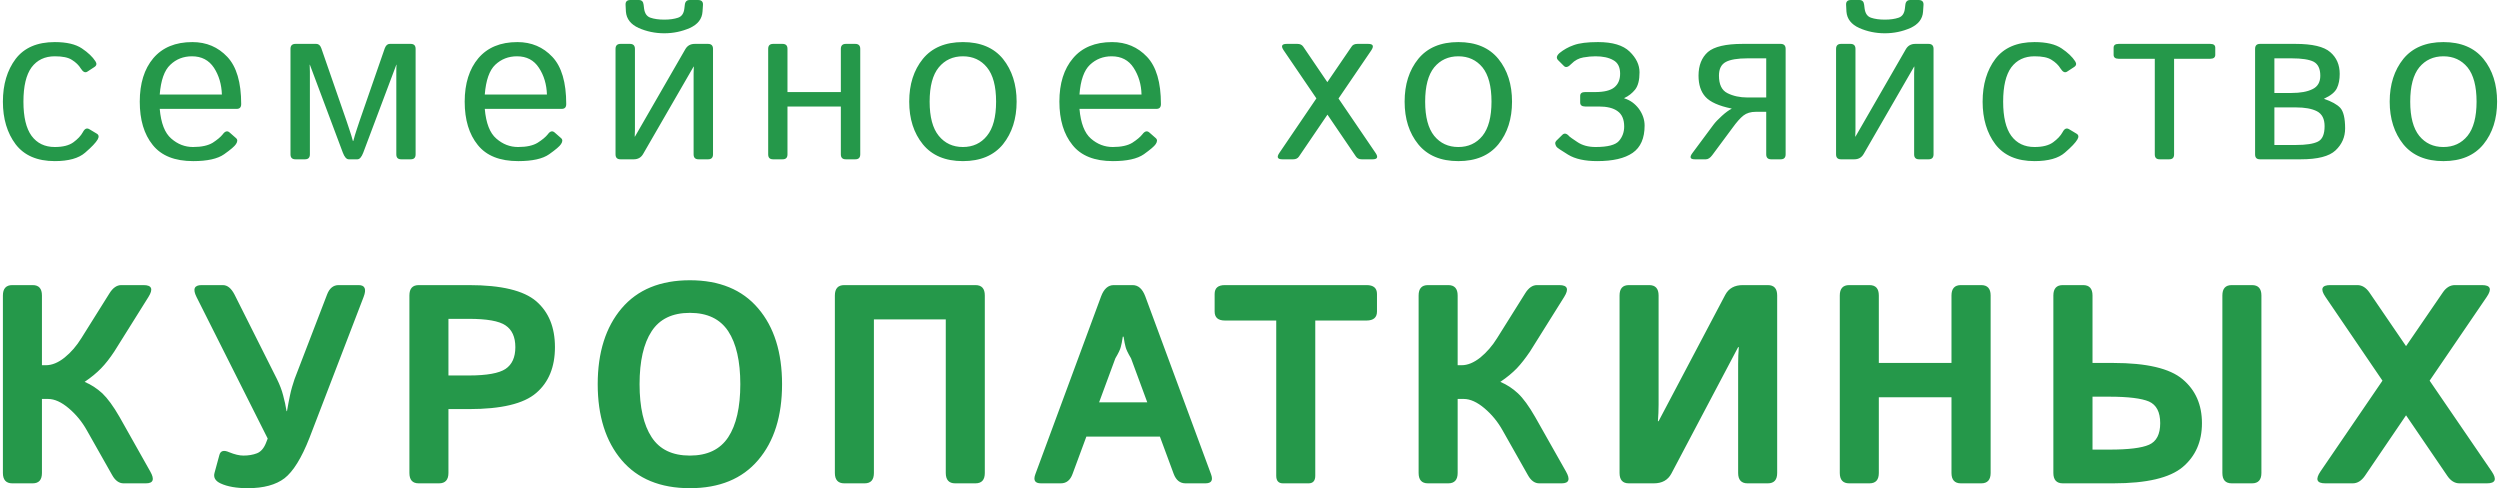
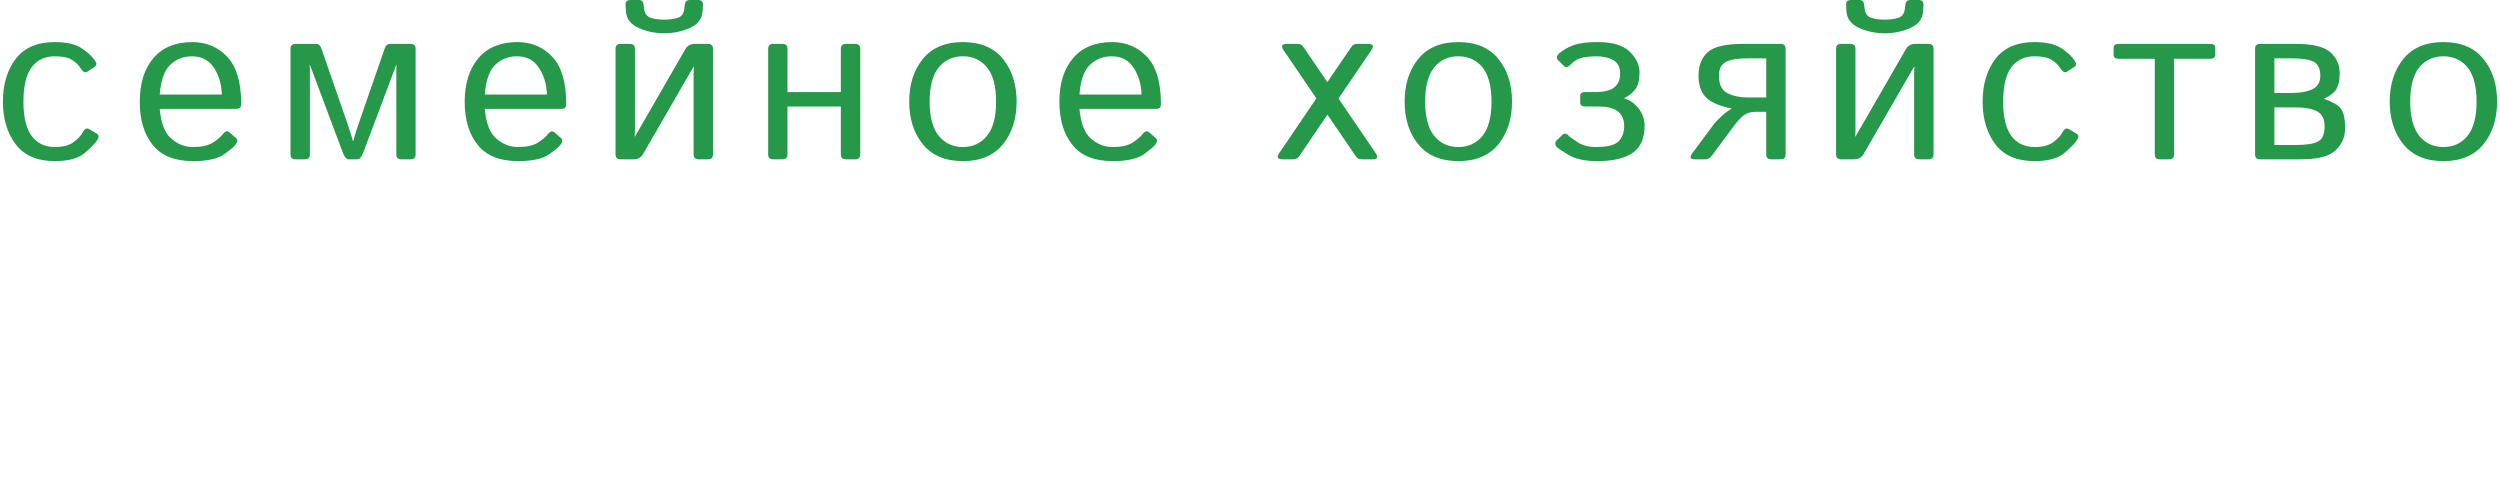
<svg xmlns="http://www.w3.org/2000/svg" xml:space="preserve" width="635px" height="124px" version="1.1" style="shape-rendering:geometricPrecision; text-rendering:geometricPrecision; image-rendering:optimizeQuality; fill-rule:evenodd; clip-rule:evenodd" viewBox="0 0 221.07 43.27">
  <defs>
    <style type="text/css"> .fil0 {fill:#25984A;fill-rule:nonzero} </style>
  </defs>
  <g id="Слой_x0020_1">
-     <path class="fil0" d="M0.83 42.84c-0.55,0 -0.83,-0.31 -0.83,-0.92l0 -15.73c0,-0.61 0.28,-0.92 0.83,-0.92l1.81 0c0.55,0 0.82,0.31 0.82,0.92l0 6.18 0.36 0c0.53,0 1.09,-0.23 1.65,-0.68 0.57,-0.46 1.06,-1.03 1.48,-1.71l2.5 -3.99c0.3,-0.48 0.65,-0.72 1.04,-0.72l1.98 0c0.73,0 0.87,0.35 0.43,1.05l-3.03 4.84c-0.39,0.59 -0.78,1.09 -1.17,1.49 -0.39,0.4 -0.87,0.8 -1.45,1.19l0 0.01c0.57,0.24 1.09,0.58 1.56,1.01 0.46,0.44 0.98,1.14 1.53,2.1l2.72 4.83c0.4,0.7 0.27,1.05 -0.38,1.05l-1.99 0c-0.39,0 -0.73,-0.24 -1,-0.72l-2.25 -3.98c-0.42,-0.75 -0.95,-1.4 -1.6,-1.95 -0.65,-0.55 -1.26,-0.83 -1.84,-0.83l-0.54 0 0 6.56c0,0.61 -0.27,0.92 -0.82,0.92l-1.81 0zm16.33 -16.52c-0.35,-0.7 -0.2,-1.05 0.45,-1.05l1.88 0c0.41,0 0.75,0.28 1.04,0.84l3.76 7.49c0.24,0.49 0.43,0.97 0.55,1.45 0.13,0.47 0.23,0.94 0.3,1.39l0.04 0c0.08,-0.48 0.17,-0.95 0.27,-1.42 0.1,-0.48 0.24,-0.95 0.4,-1.42l2.88 -7.49c0.21,-0.56 0.56,-0.84 1.02,-0.84l1.78 0c0.56,0 0.71,0.35 0.44,1.05l-4.79 12.47c-0.71,1.82 -1.46,3.01 -2.22,3.6 -0.76,0.58 -1.85,0.88 -3.25,0.88 -1,0 -1.81,-0.14 -2.41,-0.42 -0.48,-0.22 -0.66,-0.54 -0.54,-0.95l0.43 -1.58c0.1,-0.37 0.39,-0.45 0.86,-0.24 0.49,0.2 0.91,0.3 1.27,0.3 0.45,0 0.85,-0.07 1.19,-0.2 0.34,-0.13 0.61,-0.43 0.8,-0.9l0.16 -0.41 -6.31 -12.55zm19.69 16.52c-0.55,0 -0.82,-0.31 -0.82,-0.92l0 -15.73c0,-0.61 0.27,-0.92 0.83,-0.92l4.45 0c2.87,0 4.85,0.48 5.96,1.43 1.11,0.96 1.66,2.31 1.66,4.07 0,1.75 -0.55,3.11 -1.66,4.06 -1.11,0.96 -3.1,1.43 -5.97,1.43l-1.81 0 0 5.66c0,0.61 -0.28,0.92 -0.83,0.92l-1.81 0zm2.64 -9.56l1.81 0c1.6,0 2.68,-0.2 3.25,-0.58 0.58,-0.39 0.87,-1.03 0.87,-1.93 0,-0.9 -0.29,-1.54 -0.87,-1.93 -0.57,-0.39 -1.65,-0.58 -3.25,-0.58l-1.81 0 0 5.02zm13.23 0.77c0,-2.81 0.71,-5.06 2.12,-6.72 1.41,-1.66 3.43,-2.49 6.05,-2.49 2.62,0 4.64,0.83 6.05,2.49 1.42,1.66 2.12,3.91 2.12,6.72 0,2.82 -0.7,5.07 -2.12,6.73 -1.41,1.66 -3.43,2.49 -6.05,2.49 -2.62,0 -4.64,-0.83 -6.05,-2.49 -1.41,-1.66 -2.12,-3.91 -2.12,-6.73zm3.71 0c0,2.05 0.36,3.62 1.07,4.7 0.71,1.09 1.84,1.63 3.39,1.63 1.55,0 2.68,-0.54 3.4,-1.63 0.71,-1.08 1.07,-2.65 1.07,-4.7 0,-2.04 -0.36,-3.61 -1.07,-4.69 -0.72,-1.09 -1.85,-1.63 -3.4,-1.63 -1.55,0 -2.68,0.54 -3.39,1.63 -0.71,1.08 -1.07,2.65 -1.07,4.69zm18.14 8.79c-0.55,0 -0.83,-0.31 -0.83,-0.92l0 -15.73c0,-0.61 0.28,-0.92 0.83,-0.92l11.63 0c0.56,0 0.83,0.31 0.83,0.92l0 15.73c0,0.61 -0.27,0.92 -0.83,0.92l-1.8 0c-0.55,0 -0.83,-0.31 -0.83,-0.92l0 -13.61 -6.37 0 0 13.61c0,0.61 -0.27,0.92 -0.82,0.92l-1.81 0zm17.44 0c-0.54,0 -0.7,-0.27 -0.5,-0.81l5.83 -15.77c0.25,-0.66 0.62,-0.99 1.12,-0.99l1.67 0c0.5,0 0.87,0.33 1.12,0.99l5.83 15.77c0.2,0.54 0.04,0.81 -0.5,0.81l-1.76 0c-0.49,0 -0.84,-0.28 -1.05,-0.84l-1.22 -3.3 -6.52 0 -1.22 3.3c-0.2,0.56 -0.55,0.84 -1.04,0.84l-1.76 0zm5.15 -7.18l4.27 0 -1.44 -3.9c-0.27,-0.45 -0.43,-0.79 -0.48,-1 -0.06,-0.2 -0.12,-0.51 -0.18,-0.92l-0.07 0c-0.06,0.41 -0.12,0.72 -0.18,0.92 -0.05,0.21 -0.21,0.55 -0.48,1l-1.44 3.9zm11.16 -7.25c-0.62,0 -0.92,-0.27 -0.92,-0.8l0 -1.55c0,-0.53 0.3,-0.79 0.91,-0.79l12.56 0c0.61,0 0.92,0.26 0.92,0.79l0 1.55c0,0.53 -0.31,0.8 -0.93,0.8l-4.54 0 0 13.76c0,0.44 -0.2,0.67 -0.59,0.67l-2.28 0c-0.39,0 -0.59,-0.23 -0.59,-0.67l0 -13.76 -4.54 0zm17.99 14.43c-0.56,0 -0.83,-0.31 -0.83,-0.92l0 -15.73c0,-0.61 0.27,-0.92 0.83,-0.92l1.8 0c0.55,0 0.83,0.31 0.83,0.92l0 6.18 0.36 0c0.53,0 1.08,-0.23 1.65,-0.68 0.56,-0.46 1.06,-1.03 1.48,-1.71l2.5 -3.99c0.3,-0.48 0.65,-0.72 1.04,-0.72l1.98 0c0.73,0 0.87,0.35 0.43,1.05l-3.03 4.84c-0.4,0.59 -0.79,1.09 -1.17,1.49 -0.39,0.4 -0.87,0.8 -1.45,1.19l0 0.01c0.57,0.24 1.09,0.58 1.55,1.01 0.47,0.44 0.98,1.14 1.53,2.1l2.73 4.83c0.4,0.7 0.27,1.05 -0.38,1.05l-1.99 0c-0.4,0 -0.73,-0.24 -1,-0.72l-2.25 -3.98c-0.42,-0.75 -0.95,-1.4 -1.6,-1.95 -0.65,-0.55 -1.27,-0.83 -1.84,-0.83l-0.54 0 0 6.56c0,0.61 -0.28,0.92 -0.83,0.92l-1.8 0zm17.8 0c-0.55,0 -0.82,-0.31 -0.82,-0.92l0 -15.73c0,-0.61 0.27,-0.92 0.83,-0.92l1.8 0c0.55,0 0.83,0.31 0.83,0.92l0 9.66c0,0.5 -0.02,0.99 -0.06,1.48l0.06 0 5.91 -11.2c0.31,-0.58 0.83,-0.86 1.55,-0.86l2.22 0c0.56,0 0.83,0.31 0.83,0.92l0 15.73c0,0.61 -0.27,0.92 -0.83,0.92l-1.8 0c-0.55,0 -0.83,-0.31 -0.83,-0.92l0 -9.68c0,-0.49 0.02,-0.98 0.06,-1.47l-0.06 0 -5.92 11.21c-0.31,0.58 -0.83,0.86 -1.55,0.86l-2.22 0zm19.53 0c-0.55,0 -0.83,-0.31 -0.83,-0.92l0 -15.73c0,-0.61 0.28,-0.92 0.83,-0.92l1.8 0c0.56,0 0.83,0.31 0.83,0.92l0 5.98 6.44 0 0 -5.98c0,-0.61 0.28,-0.92 0.83,-0.92l1.81 0c0.55,0 0.83,0.31 0.83,0.92l0 15.73c0,0.61 -0.28,0.92 -0.83,0.92l-1.81 0c-0.55,0 -0.83,-0.31 -0.83,-0.92l0 -6.71 -6.44 0 0 6.71c0,0.61 -0.27,0.92 -0.83,0.92l-1.8 0zm33.91 0c-0.56,0 -0.83,-0.31 -0.83,-0.92l0 -15.73c0,-0.61 0.27,-0.92 0.83,-0.92l1.8 0c0.55,0 0.83,0.31 0.83,0.92l0 15.73c0,0.61 -0.28,0.92 -0.83,0.92l-1.8 0zm-14.97 0c-0.56,0 -0.84,-0.31 -0.84,-0.92l0 -15.73c0,-0.61 0.28,-0.92 0.83,-0.92l1.81 0c0.55,0 0.83,0.31 0.83,0.92l0 5.98 1.84 0c2.95,0 5,0.48 6.14,1.44 1.15,0.96 1.72,2.26 1.72,3.9 0,1.63 -0.57,2.93 -1.71,3.89 -1.15,0.96 -3.19,1.44 -6.13,1.44l-4.49 0zm2.63 -2.99l1.5 0c1.68,0 2.85,-0.14 3.51,-0.43 0.66,-0.29 0.99,-0.93 0.99,-1.91 0,-0.99 -0.33,-1.62 -0.99,-1.92 -0.66,-0.28 -1.83,-0.43 -3.51,-0.43l-1.5 0 0 4.69zm20.63 2.99c-0.76,0 -0.9,-0.35 -0.42,-1.06l5.49 -8.04 -5.05 -7.42c-0.48,-0.7 -0.34,-1.05 0.42,-1.05l2.4 0c0.42,0 0.77,0.22 1.07,0.65l3.25 4.76 3.26 -4.76c0.29,-0.43 0.65,-0.65 1.07,-0.65l2.4 0c0.76,0 0.9,0.35 0.42,1.05l-5.06 7.42 5.5 8.04c0.48,0.71 0.34,1.06 -0.42,1.06l-2.44 0c-0.41,0 -0.77,-0.22 -1.07,-0.66l-3.66 -5.37 -3.65 5.37c-0.31,0.44 -0.66,0.66 -1.08,0.66l-2.43 0z" />
    <path class="fil0" d="M0 9.01c0,-1.53 0.38,-2.79 1.13,-3.79 0.76,-0.99 1.91,-1.49 3.47,-1.49 1.05,0 1.85,0.19 2.4,0.56 0.55,0.37 0.95,0.75 1.2,1.14 0.14,0.21 0.11,0.38 -0.09,0.51l-0.61 0.4c-0.2,0.14 -0.39,0.05 -0.59,-0.26 -0.18,-0.3 -0.45,-0.56 -0.79,-0.77 -0.33,-0.22 -0.84,-0.32 -1.52,-0.32 -0.89,0 -1.57,0.33 -2.06,0.98 -0.48,0.66 -0.72,1.67 -0.72,3.04 0,1.36 0.24,2.37 0.72,3.03 0.49,0.66 1.17,0.99 2.06,0.99 0.72,0 1.27,-0.14 1.65,-0.42 0.38,-0.28 0.66,-0.57 0.84,-0.9 0.16,-0.31 0.35,-0.39 0.57,-0.26l0.65 0.39c0.2,0.11 0.22,0.29 0.09,0.52 -0.16,0.28 -0.53,0.67 -1.11,1.17 -0.57,0.5 -1.47,0.75 -2.69,0.75 -1.56,0 -2.71,-0.5 -3.47,-1.49 -0.75,-1 -1.13,-2.26 -1.13,-3.78zm12.13 0c0,-1.61 0.4,-2.9 1.2,-3.85 0.81,-0.95 1.96,-1.43 3.46,-1.43 1.25,0 2.28,0.44 3.1,1.31 0.82,0.87 1.23,2.26 1.23,4.18 0,0.29 -0.13,0.43 -0.4,0.43l-6.82 0c0.11,1.27 0.45,2.14 1.02,2.63 0.57,0.5 1.21,0.75 1.93,0.75 0.76,0 1.34,-0.13 1.75,-0.38 0.4,-0.26 0.7,-0.51 0.89,-0.75 0.2,-0.28 0.41,-0.33 0.6,-0.16l0.57 0.5c0.15,0.13 0.15,0.3 0,0.53 -0.12,0.19 -0.47,0.49 -1.05,0.9 -0.58,0.41 -1.5,0.61 -2.74,0.61 -1.63,0 -2.82,-0.47 -3.59,-1.43 -0.77,-0.95 -1.15,-2.23 -1.15,-3.84zm1.77 -0.63l5.51 0c-0.03,-0.9 -0.26,-1.69 -0.7,-2.37 -0.45,-0.68 -1.1,-1.02 -1.95,-1.02 -0.76,0 -1.4,0.25 -1.92,0.75 -0.53,0.49 -0.84,1.38 -0.94,2.64zm12.03 5.74c-0.29,0 -0.44,-0.14 -0.44,-0.44l0 -9.35c0,-0.29 0.15,-0.44 0.44,-0.44l1.85 0c0.2,0 0.35,0.13 0.44,0.38l2.23 6.43c0.05,0.14 0.13,0.39 0.25,0.75 0.13,0.37 0.23,0.71 0.32,1.04l0.04 0c0.08,-0.33 0.19,-0.67 0.31,-1.04 0.12,-0.36 0.21,-0.61 0.25,-0.75l2.23 -6.43c0.1,-0.25 0.24,-0.38 0.44,-0.38l1.85 0c0.3,0 0.44,0.15 0.44,0.44l0 9.35c0,0.3 -0.14,0.44 -0.44,0.44l-0.83 0c-0.3,0 -0.44,-0.14 -0.44,-0.44l0 -7.35c0,-0.2 0,-0.39 0.02,-0.59l-0.02 0 -2.93 7.79c-0.15,0.39 -0.32,0.59 -0.52,0.59l-0.76 0c-0.21,0 -0.38,-0.2 -0.53,-0.59l-2.92 -7.79 -0.02 0c0.01,0.2 0.02,0.39 0.02,0.59l0 7.35c0,0.3 -0.15,0.44 -0.44,0.44l-0.84 0zm15 -5.11c0,-1.61 0.41,-2.9 1.21,-3.85 0.81,-0.95 1.96,-1.43 3.46,-1.43 1.25,0 2.28,0.44 3.1,1.31 0.82,0.87 1.23,2.26 1.23,4.18 0,0.29 -0.13,0.43 -0.4,0.43l-6.82 0c0.11,1.27 0.45,2.14 1.02,2.63 0.57,0.5 1.21,0.75 1.93,0.75 0.76,0 1.34,-0.13 1.74,-0.38 0.41,-0.26 0.71,-0.51 0.9,-0.75 0.2,-0.28 0.4,-0.33 0.6,-0.16l0.57 0.5c0.15,0.13 0.15,0.3 0,0.53 -0.12,0.19 -0.47,0.49 -1.05,0.9 -0.58,0.41 -1.5,0.61 -2.74,0.61 -1.63,0 -2.82,-0.47 -3.59,-1.43 -0.77,-0.95 -1.16,-2.23 -1.16,-3.84zm1.78 -0.63l5.51 0c-0.03,-0.9 -0.26,-1.69 -0.71,-2.37 -0.44,-0.68 -1.09,-1.02 -1.94,-1.02 -0.76,0 -1.4,0.25 -1.93,0.75 -0.52,0.49 -0.83,1.38 -0.93,2.64zm12.03 5.74c-0.29,0 -0.44,-0.14 -0.44,-0.44l0 -9.35c0,-0.29 0.15,-0.44 0.44,-0.44l0.84 0c0.29,0 0.44,0.15 0.44,0.44l0 7.19c0,0.2 -0.01,0.39 -0.02,0.59l0.02 0 4.46 -7.74c0.18,-0.32 0.46,-0.48 0.84,-0.48l1.18 0c0.29,0 0.44,0.15 0.44,0.44l0 9.35c0,0.3 -0.15,0.44 -0.44,0.44l-0.84 0c-0.29,0 -0.44,-0.14 -0.44,-0.44l0 -7.19c0,-0.2 0.01,-0.39 0.02,-0.59l-0.02 0 -4.47 7.74c-0.18,0.32 -0.46,0.48 -0.83,0.48l-1.18 0zm0.45 -13.68c-0.02,-0.29 0.12,-0.44 0.43,-0.44l0.74 0c0.26,0 0.4,0.14 0.43,0.43l0.04 0.33c0.06,0.43 0.24,0.7 0.57,0.81 0.32,0.11 0.73,0.17 1.22,0.17 0.49,0 0.89,-0.06 1.22,-0.17 0.33,-0.11 0.51,-0.38 0.56,-0.81l0.04 -0.33c0.03,-0.29 0.18,-0.43 0.44,-0.43l0.73 0c0.31,0 0.46,0.15 0.44,0.44l-0.04 0.59c-0.04,0.65 -0.42,1.13 -1.12,1.45 -0.71,0.31 -1.46,0.47 -2.27,0.47 -0.81,0 -1.57,-0.16 -2.27,-0.47 -0.7,-0.32 -1.08,-0.8 -1.13,-1.45l-0.03 -0.59zm13.08 13.68c-0.3,0 -0.44,-0.14 -0.44,-0.44l0 -9.35c0,-0.29 0.14,-0.44 0.44,-0.44l0.83 0c0.3,0 0.44,0.15 0.44,0.44l0 3.83 4.73 0 0 -3.83c0,-0.29 0.15,-0.44 0.44,-0.44l0.84 0c0.29,0 0.44,0.15 0.44,0.44l0 9.35c0,0.3 -0.15,0.44 -0.44,0.44l-0.84 0c-0.29,0 -0.44,-0.14 -0.44,-0.44l0 -4.24 -4.73 0 0 4.24c0,0.3 -0.14,0.44 -0.44,0.44l-0.83 0zm12.06 -5.11c0,-1.53 0.4,-2.79 1.21,-3.79 0.81,-0.99 1.99,-1.49 3.55,-1.49 1.55,0 2.74,0.5 3.55,1.49 0.8,1 1.21,2.26 1.21,3.79 0,1.52 -0.41,2.78 -1.21,3.78 -0.81,0.99 -2,1.49 -3.55,1.49 -1.56,0 -2.74,-0.5 -3.55,-1.49 -0.81,-1 -1.21,-2.26 -1.21,-3.78zm1.81 0c0,1.36 0.27,2.37 0.81,3.03 0.54,0.66 1.25,0.99 2.14,0.99 0.88,0 1.6,-0.33 2.13,-0.99 0.54,-0.66 0.81,-1.67 0.81,-3.03 0,-1.37 -0.27,-2.38 -0.81,-3.04 -0.53,-0.65 -1.25,-0.98 -2.13,-0.98 -0.89,0 -1.6,0.33 -2.14,0.98 -0.54,0.66 -0.81,1.67 -0.81,3.04zm11.5 0c0,-1.61 0.4,-2.9 1.21,-3.85 0.8,-0.95 1.96,-1.43 3.46,-1.43 1.24,0 2.28,0.44 3.1,1.31 0.82,0.87 1.23,2.26 1.23,4.18 0,0.29 -0.13,0.43 -0.4,0.43l-6.82 0c0.11,1.27 0.45,2.14 1.01,2.63 0.57,0.5 1.22,0.75 1.94,0.75 0.75,0 1.34,-0.13 1.74,-0.38 0.4,-0.26 0.7,-0.51 0.89,-0.75 0.21,-0.28 0.41,-0.33 0.61,-0.16l0.57 0.5c0.15,0.13 0.15,0.3 0,0.53 -0.12,0.19 -0.48,0.49 -1.05,0.9 -0.59,0.41 -1.5,0.61 -2.75,0.61 -1.62,0 -2.82,-0.47 -3.58,-1.43 -0.77,-0.95 -1.16,-2.23 -1.16,-3.84zm1.78 -0.63l5.5 0c-0.02,-0.9 -0.26,-1.69 -0.7,-2.37 -0.44,-0.68 -1.09,-1.02 -1.95,-1.02 -0.75,0 -1.39,0.25 -1.92,0.75 -0.52,0.49 -0.84,1.38 -0.93,2.64zm17.98 5.74c-0.43,0 -0.52,-0.19 -0.26,-0.57l3.28 -4.83 -2.9 -4.26c-0.26,-0.38 -0.17,-0.57 0.26,-0.57l0.96 0c0.23,0 0.4,0.08 0.51,0.24l2.14 3.15 2.15 -3.15c0.1,-0.16 0.27,-0.24 0.51,-0.24l0.97 0c0.43,0 0.52,0.19 0.26,0.58l-2.9 4.26 3.28 4.82c0.26,0.38 0.17,0.57 -0.26,0.57l-0.96 0c-0.23,0 -0.4,-0.08 -0.51,-0.24l-2.53 -3.72 -2.53 3.72c-0.11,0.16 -0.28,0.24 -0.51,0.24l-0.96 0zm10.84 -5.11c0,-1.53 0.4,-2.79 1.21,-3.79 0.81,-0.99 1.99,-1.49 3.55,-1.49 1.56,0 2.74,0.5 3.55,1.49 0.81,1 1.21,2.26 1.21,3.79 0,1.52 -0.4,2.78 -1.21,3.78 -0.81,0.99 -1.99,1.49 -3.55,1.49 -1.56,0 -2.74,-0.5 -3.55,-1.49 -0.81,-1 -1.21,-2.26 -1.21,-3.78zm1.82 0c0,1.36 0.27,2.37 0.8,3.03 0.54,0.66 1.25,0.99 2.14,0.99 0.89,0 1.6,-0.33 2.14,-0.99 0.53,-0.66 0.8,-1.67 0.8,-3.03 0,-1.37 -0.27,-2.38 -0.8,-3.04 -0.54,-0.65 -1.25,-0.98 -2.14,-0.98 -0.89,0 -1.6,0.33 -2.14,0.98 -0.53,0.66 -0.8,1.67 -0.8,3.04zm11.65 4.01c-0.15,-0.22 -0.16,-0.4 -0.03,-0.54l0.54 -0.53c0.18,-0.18 0.39,-0.13 0.62,0.14 0.04,0.05 0.28,0.21 0.71,0.5 0.43,0.29 0.96,0.44 1.62,0.44 1.07,0 1.76,-0.18 2.07,-0.54 0.31,-0.36 0.46,-0.79 0.46,-1.28 0,-0.63 -0.2,-1.09 -0.59,-1.36 -0.38,-0.28 -0.94,-0.41 -1.66,-0.41l-1.21 0c-0.29,0 -0.44,-0.12 -0.44,-0.35l0 -0.59c0,-0.23 0.15,-0.34 0.44,-0.34l0.89 0c0.79,0 1.36,-0.14 1.7,-0.42 0.34,-0.28 0.51,-0.68 0.51,-1.21 0,-0.58 -0.2,-0.98 -0.61,-1.2 -0.4,-0.23 -0.93,-0.34 -1.58,-0.34 -0.31,0 -0.67,0.03 -1.07,0.1 -0.4,0.07 -0.76,0.26 -1.06,0.57 -0.28,0.29 -0.49,0.36 -0.66,0.19l-0.51 -0.51c-0.19,-0.19 -0.15,-0.4 0.12,-0.64 0.36,-0.29 0.77,-0.53 1.26,-0.7 0.49,-0.18 1.2,-0.27 2.15,-0.27 1.29,0 2.22,0.28 2.8,0.84 0.59,0.57 0.88,1.18 0.88,1.84 0,0.69 -0.13,1.2 -0.39,1.53 -0.26,0.32 -0.57,0.57 -0.96,0.75l0 0.03c0.51,0.15 0.94,0.46 1.29,0.92 0.34,0.47 0.51,0.97 0.51,1.49 0,1.12 -0.35,1.93 -1.06,2.42 -0.71,0.49 -1.75,0.73 -3.15,0.73 -1.09,0 -1.95,-0.19 -2.57,-0.57 -0.62,-0.38 -0.96,-0.61 -1.02,-0.69zm12.25 1.1c-0.42,0 -0.49,-0.19 -0.2,-0.57l1.85 -2.49c0.17,-0.23 0.42,-0.49 0.75,-0.79 0.33,-0.3 0.62,-0.51 0.86,-0.63l0 -0.02c-1.13,-0.23 -1.9,-0.58 -2.31,-1.03 -0.42,-0.46 -0.62,-1.09 -0.62,-1.88 0,-0.91 0.28,-1.61 0.83,-2.1 0.56,-0.48 1.59,-0.72 3.08,-0.72l3.37 0c0.29,0 0.44,0.15 0.44,0.44l0 9.35c0,0.3 -0.15,0.44 -0.44,0.44l-0.84 0c-0.29,0 -0.44,-0.14 -0.44,-0.44l0 -3.77 -0.92 0c-0.45,0 -0.82,0.11 -1.1,0.33 -0.28,0.22 -0.6,0.58 -0.96,1.08l-1.81 2.44c-0.18,0.24 -0.37,0.36 -0.55,0.36l-0.99 0zm2.14 -7.42c0,0.79 0.25,1.31 0.76,1.56 0.5,0.25 1.09,0.38 1.77,0.38l1.66 0 0 -3.47 -1.65 0c-0.89,0 -1.54,0.11 -1.93,0.32 -0.41,0.22 -0.61,0.62 -0.61,1.21zm10.82 7.42c-0.29,0 -0.44,-0.14 -0.44,-0.44l0 -9.35c0,-0.29 0.15,-0.44 0.44,-0.44l0.84 0c0.29,0 0.44,0.15 0.44,0.44l0 7.19c0,0.2 -0.01,0.39 -0.02,0.59l0.02 0 4.46 -7.74c0.18,-0.32 0.46,-0.48 0.84,-0.48l1.18 0c0.29,0 0.44,0.15 0.44,0.44l0 9.35c0,0.3 -0.15,0.44 -0.44,0.44l-0.84 0c-0.29,0 -0.44,-0.14 -0.44,-0.44l0 -7.19c0,-0.2 0.01,-0.39 0.02,-0.59l-0.02 0 -4.47 7.74c-0.18,0.32 -0.46,0.48 -0.83,0.48l-1.18 0zm0.45 -13.68c-0.02,-0.29 0.12,-0.44 0.43,-0.44l0.74 0c0.26,0 0.4,0.14 0.43,0.43l0.04 0.33c0.06,0.43 0.24,0.7 0.57,0.81 0.32,0.11 0.73,0.17 1.22,0.17 0.49,0 0.89,-0.06 1.22,-0.17 0.33,-0.11 0.51,-0.38 0.56,-0.81l0.04 -0.33c0.03,-0.29 0.18,-0.43 0.44,-0.43l0.73 0c0.31,0 0.46,0.15 0.44,0.44l-0.04 0.59c-0.04,0.65 -0.42,1.13 -1.12,1.45 -0.7,0.31 -1.46,0.47 -2.27,0.47 -0.81,0 -1.57,-0.16 -2.27,-0.47 -0.7,-0.32 -1.08,-0.8 -1.13,-1.45l-0.03 -0.59zm12.1 8.57c0,-1.53 0.38,-2.79 1.13,-3.79 0.76,-0.99 1.91,-1.49 3.47,-1.49 1.05,0 1.85,0.19 2.4,0.56 0.55,0.37 0.95,0.75 1.2,1.14 0.14,0.21 0.11,0.38 -0.09,0.51l-0.61 0.4c-0.2,0.14 -0.39,0.05 -0.59,-0.26 -0.18,-0.3 -0.45,-0.56 -0.79,-0.77 -0.33,-0.22 -0.84,-0.32 -1.52,-0.32 -0.89,0 -1.57,0.33 -2.06,0.98 -0.48,0.66 -0.72,1.67 -0.72,3.04 0,1.36 0.24,2.37 0.72,3.03 0.49,0.66 1.17,0.99 2.06,0.99 0.72,0 1.27,-0.14 1.65,-0.42 0.38,-0.28 0.66,-0.57 0.84,-0.9 0.16,-0.31 0.35,-0.39 0.57,-0.26l0.65 0.39c0.2,0.11 0.23,0.29 0.09,0.52 -0.16,0.28 -0.53,0.67 -1.11,1.17 -0.57,0.5 -1.47,0.75 -2.69,0.75 -1.56,0 -2.71,-0.5 -3.47,-1.49 -0.75,-1 -1.13,-2.26 -1.13,-3.78zm12.06 -3.8c-0.3,0 -0.45,-0.12 -0.45,-0.35l0 -0.63c0,-0.23 0.15,-0.34 0.45,-0.34l8.11 0c0.3,0 0.45,0.11 0.45,0.34l0 0.63c0,0.23 -0.15,0.35 -0.45,0.35l-3.2 0 0 8.47c0,0.3 -0.14,0.44 -0.44,0.44l-0.83 0c-0.3,0 -0.44,-0.14 -0.44,-0.44l0 -8.47 -3.2 0zm12.53 8.91c-0.3,0 -0.44,-0.14 -0.44,-0.44l0 -9.35c0,-0.29 0.14,-0.44 0.44,-0.44l3.14 0c1.49,0 2.52,0.24 3.08,0.73 0.56,0.48 0.84,1.12 0.84,1.93 0,0.5 -0.08,0.92 -0.25,1.27 -0.17,0.35 -0.55,0.66 -1.14,0.93l0 0.01c0.67,0.23 1.16,0.5 1.44,0.8 0.28,0.31 0.43,0.91 0.43,1.82 0,0.77 -0.28,1.41 -0.85,1.95 -0.56,0.53 -1.59,0.79 -3.07,0.79l-3.62 0zm1.27 -1.27l1.91 0c0.9,0 1.55,-0.1 1.95,-0.3 0.4,-0.2 0.59,-0.65 0.59,-1.37 0,-0.64 -0.22,-1.08 -0.68,-1.32 -0.45,-0.23 -1.07,-0.34 -1.86,-0.34l-1.91 0 0 3.33zm0 -4.61l1.52 0c0.78,0 1.4,-0.11 1.86,-0.34 0.46,-0.22 0.69,-0.62 0.69,-1.19 0,-0.62 -0.2,-1.03 -0.59,-1.24 -0.4,-0.2 -1.05,-0.3 -1.96,-0.3l-1.52 0 0 3.07zm10.22 0.77c0,-1.53 0.41,-2.79 1.21,-3.79 0.81,-0.99 2,-1.49 3.55,-1.49 1.56,0 2.74,0.5 3.55,1.49 0.81,1 1.21,2.26 1.21,3.79 0,1.52 -0.4,2.78 -1.21,3.78 -0.81,0.99 -1.99,1.49 -3.55,1.49 -1.55,0 -2.74,-0.5 -3.55,-1.49 -0.8,-1 -1.21,-2.26 -1.21,-3.78zm1.82 0c0,1.36 0.27,2.37 0.8,3.03 0.54,0.66 1.25,0.99 2.14,0.99 0.89,0 1.6,-0.33 2.14,-0.99 0.53,-0.66 0.8,-1.67 0.8,-3.03 0,-1.37 -0.27,-2.38 -0.8,-3.04 -0.54,-0.65 -1.25,-0.98 -2.14,-0.98 -0.89,0 -1.6,0.33 -2.14,0.98 -0.53,0.66 -0.8,1.67 -0.8,3.04z" />
  </g>
</svg>